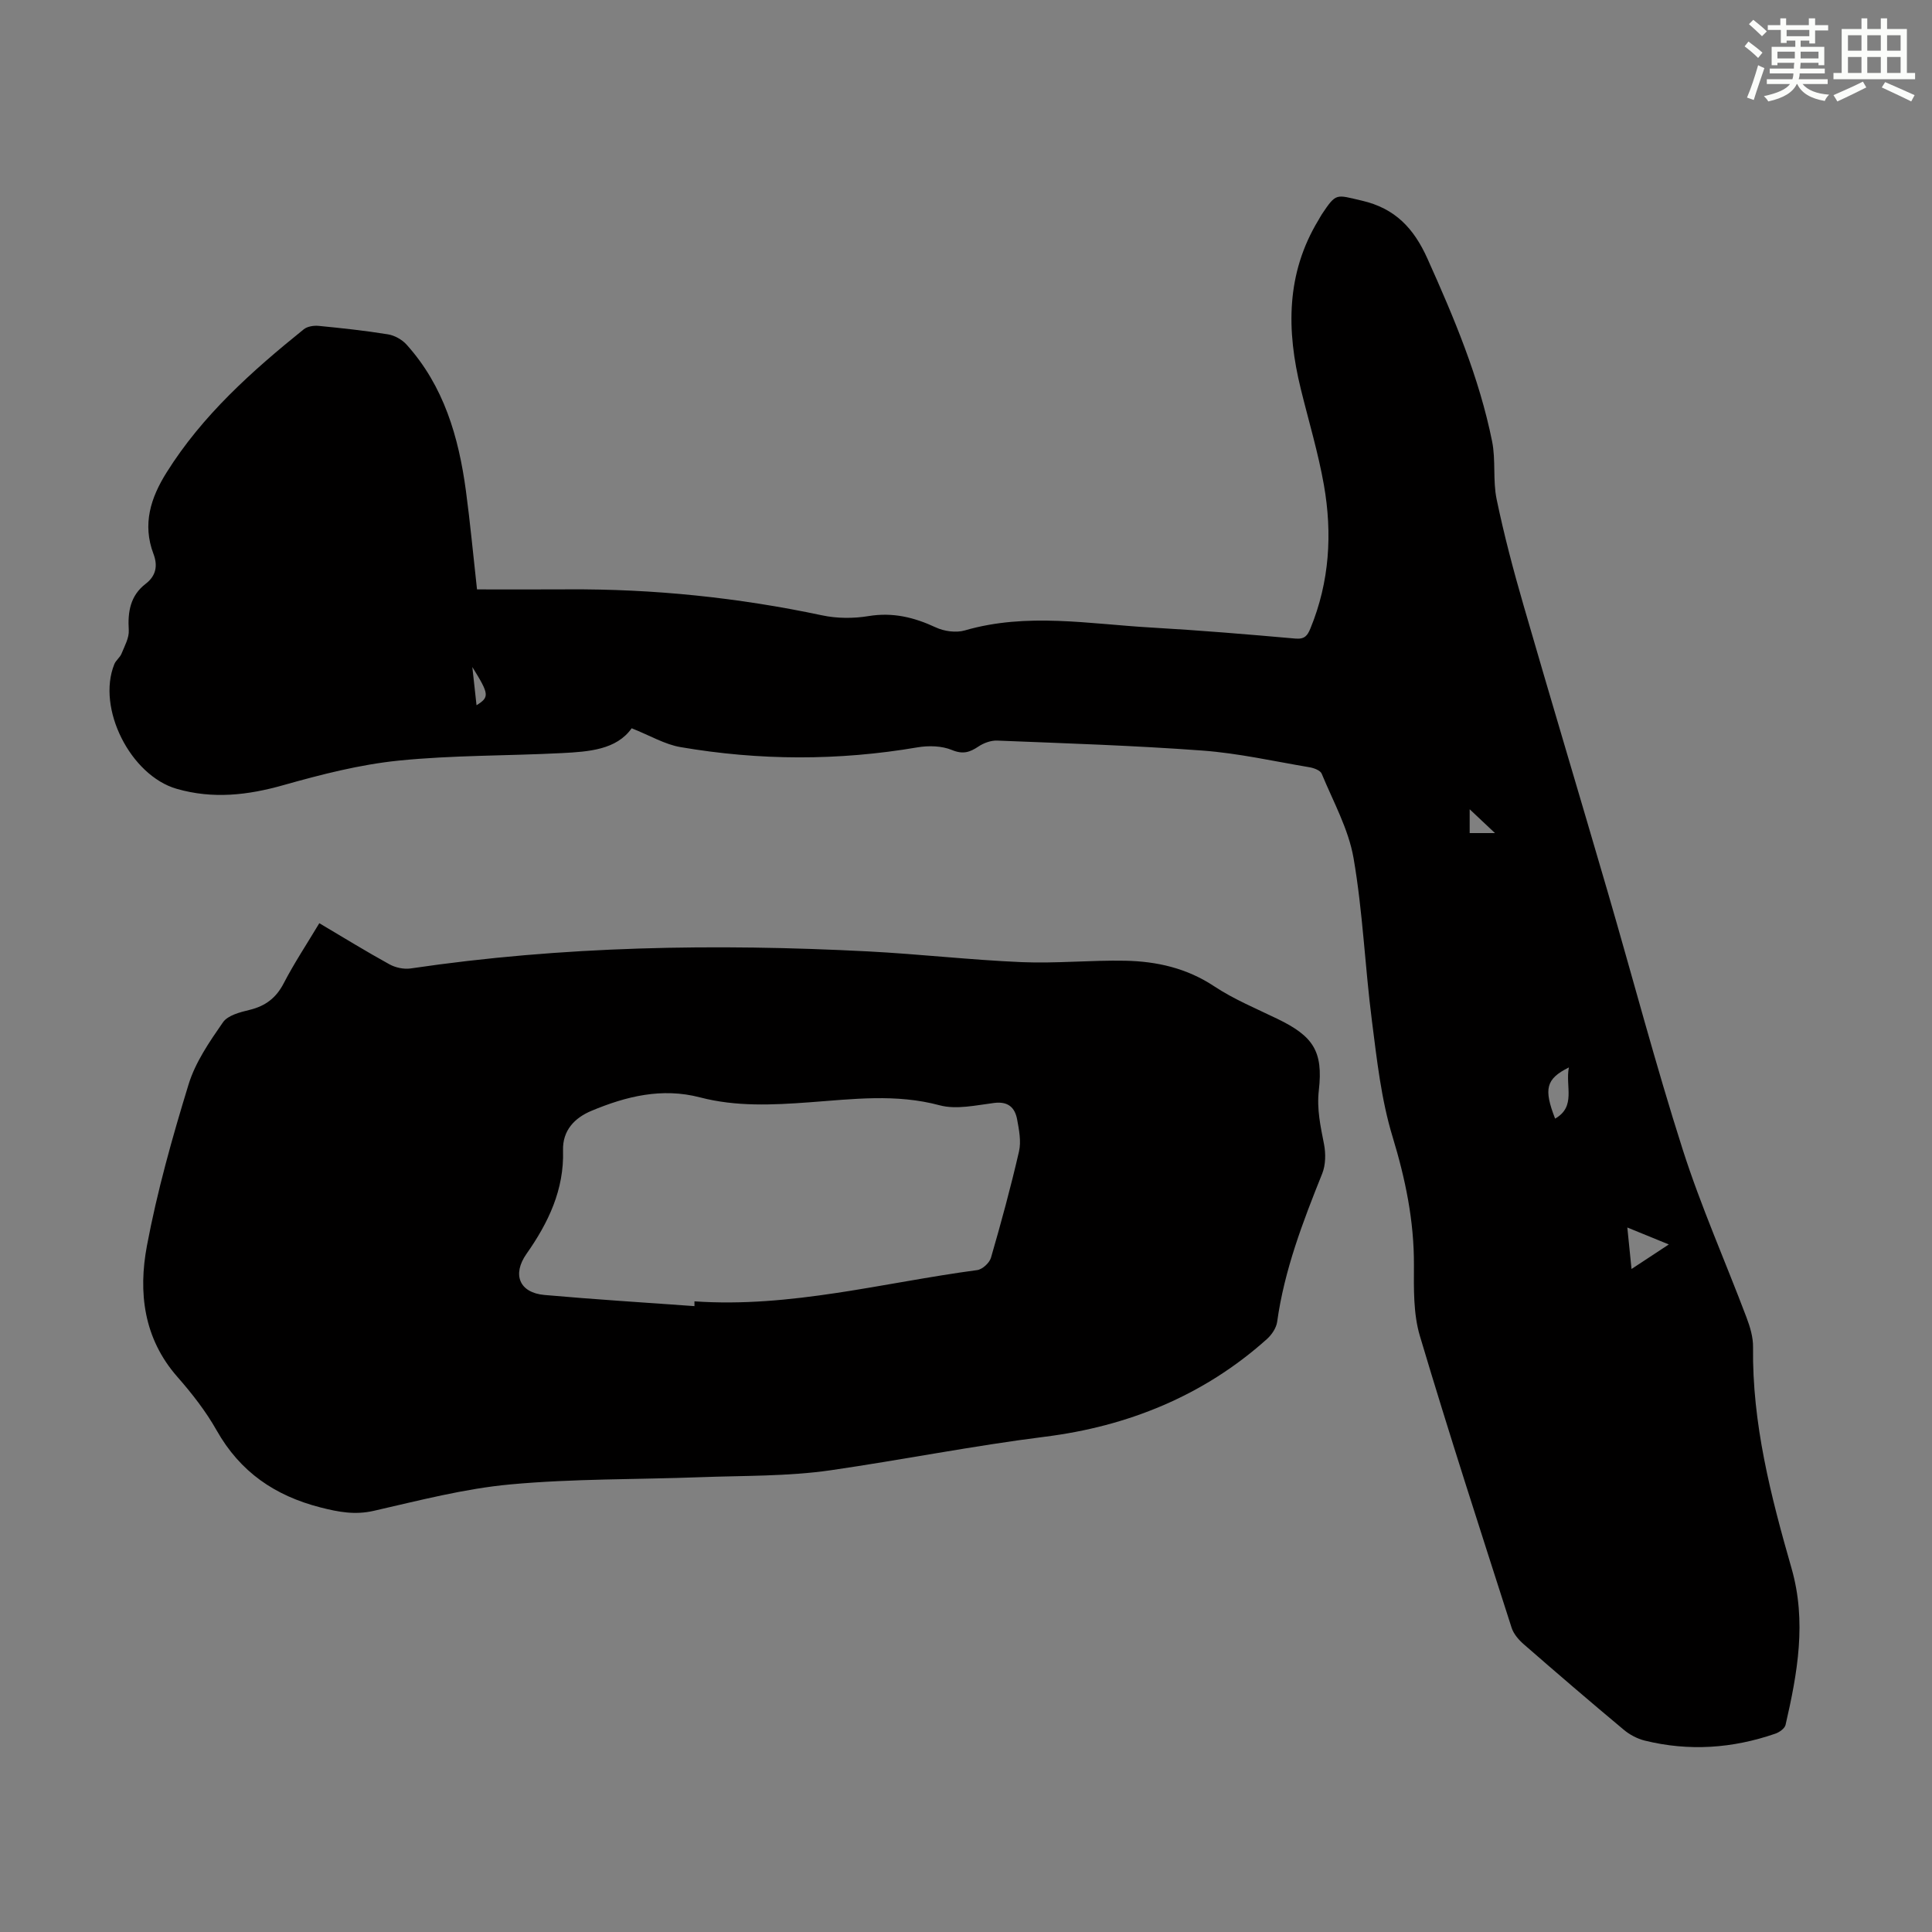
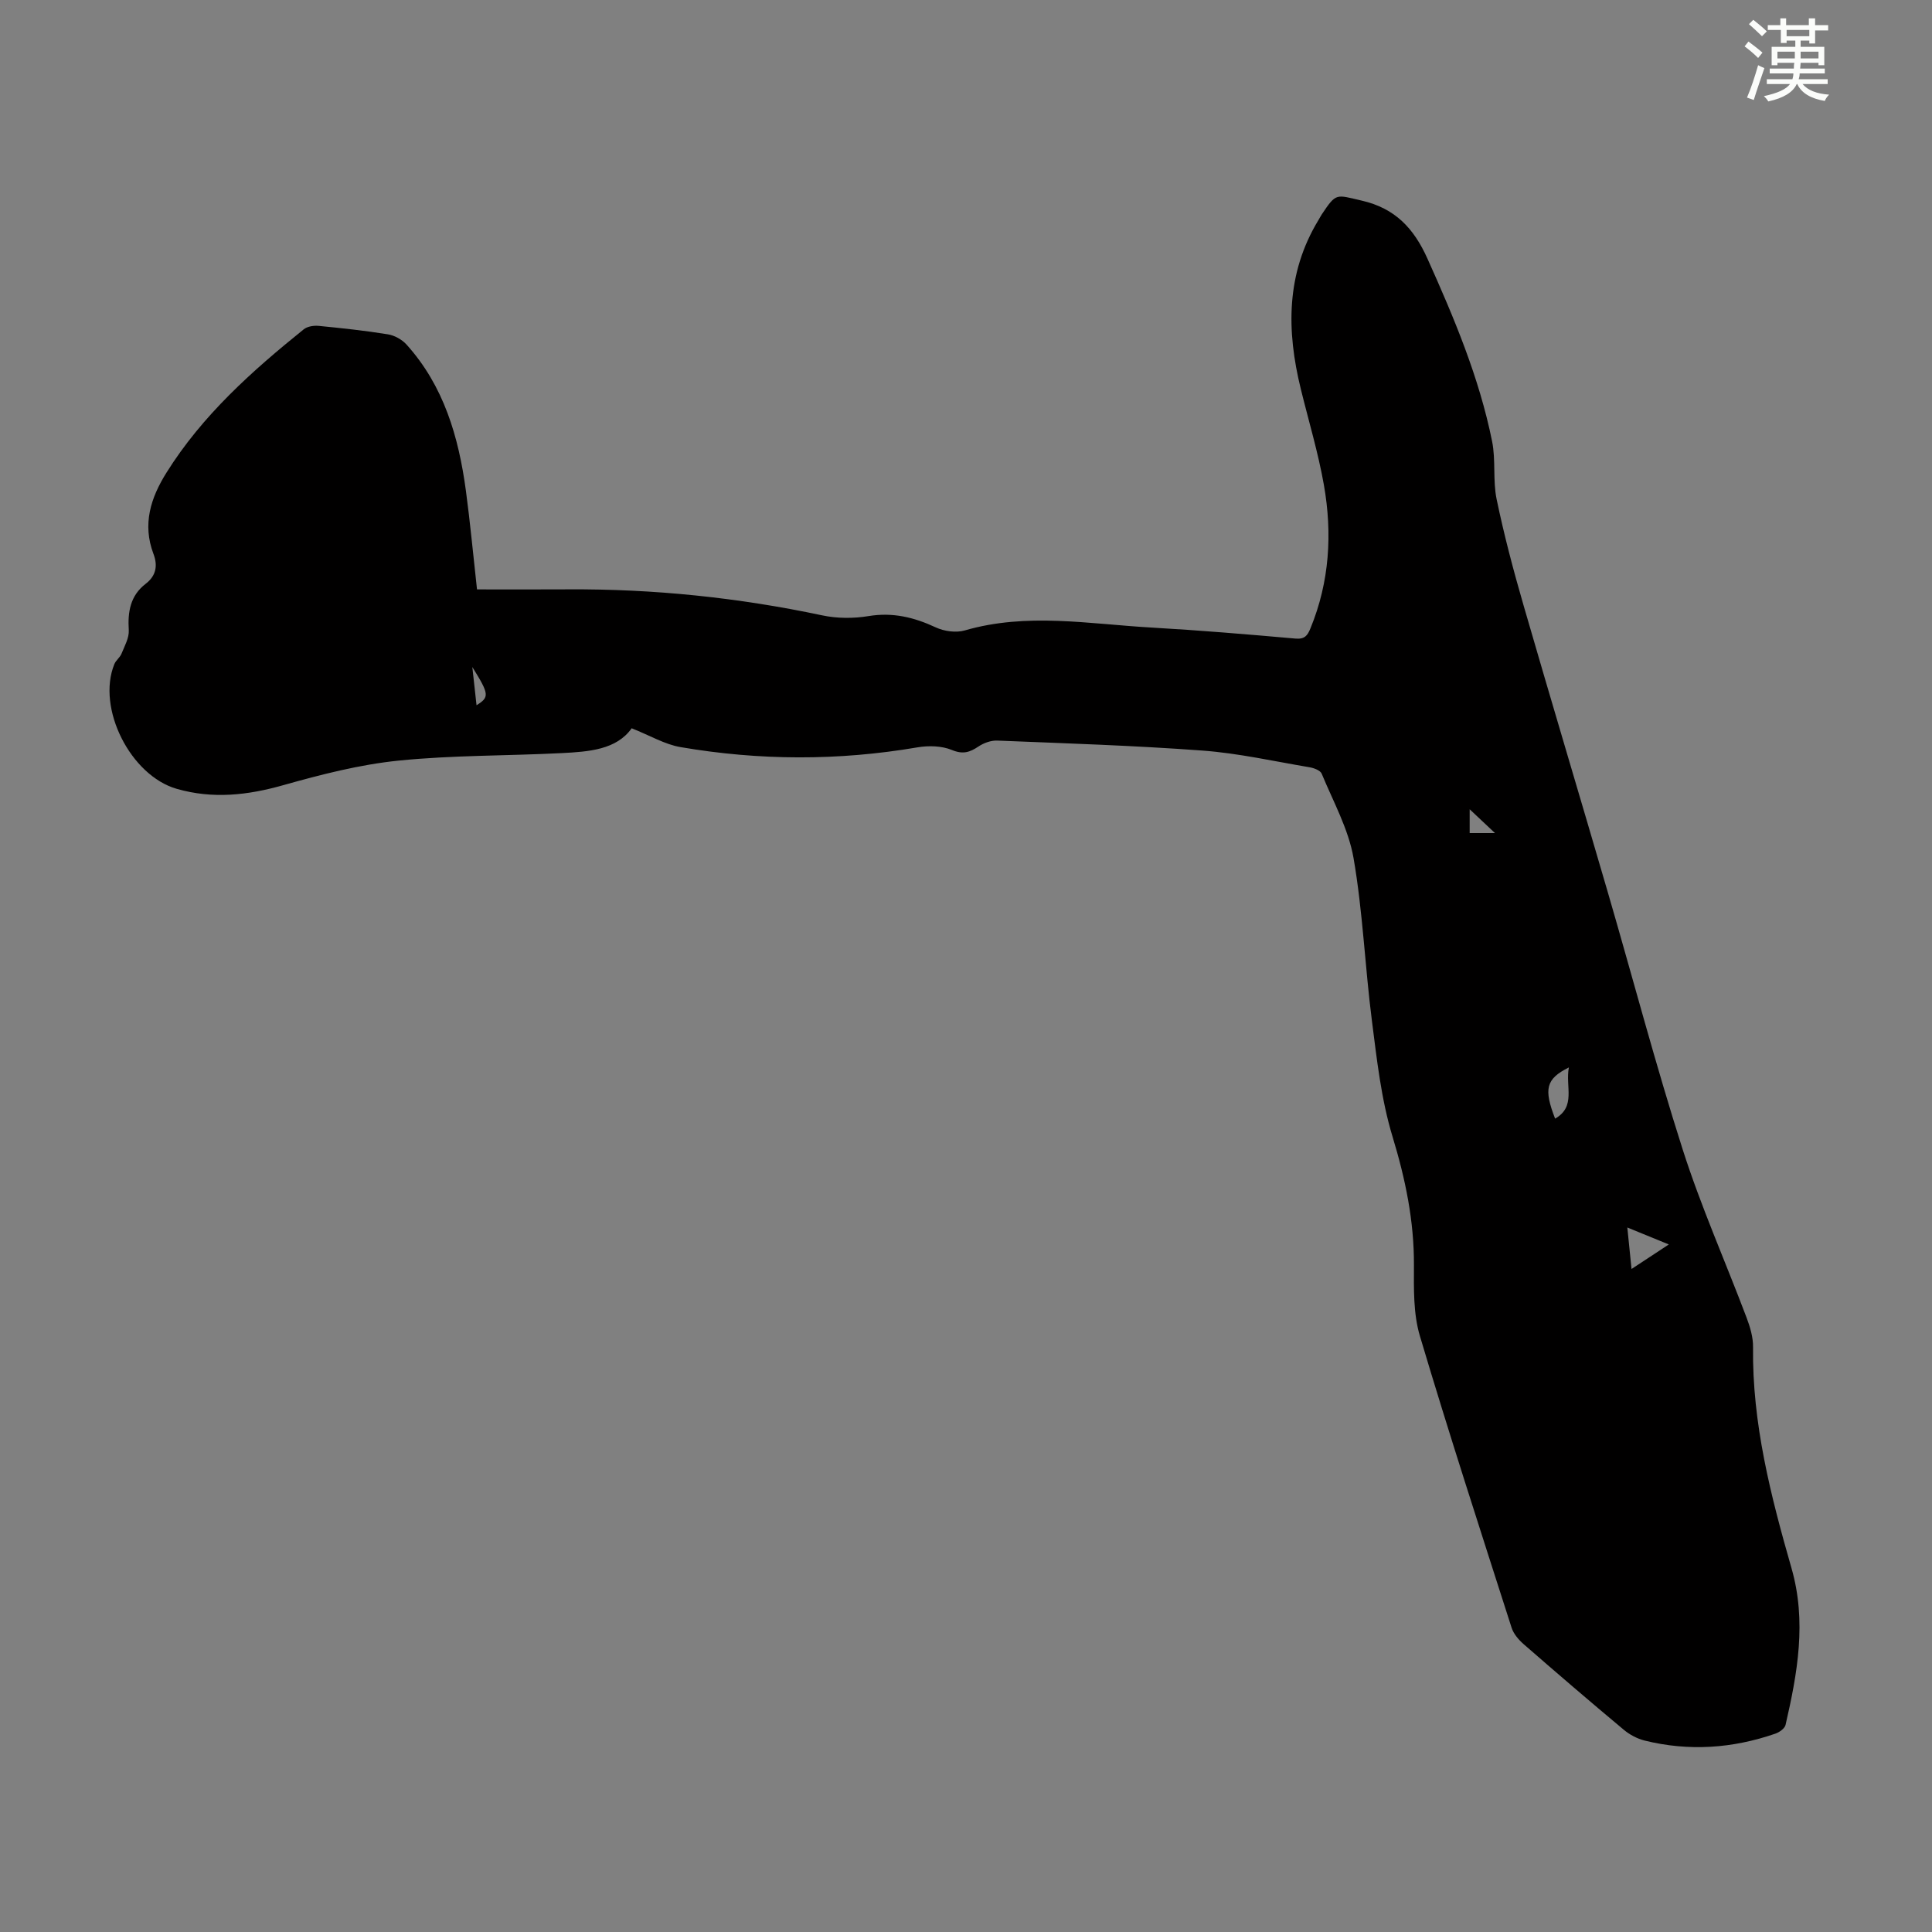
<svg xmlns="http://www.w3.org/2000/svg" enable-background="new 0 0 400 400" viewBox="0 0 400 400">
  <rect x="0" y="0" width="400" height="400" fill="#808080" stroke="none" />
  <path d="m130.78 150.78c-3.15 4.45-8.85 4.85-14.45 5.14-11.28.58-22.62.42-33.84 1.56-8.03.82-16 2.87-23.8 5.07-7.41 2.1-14.61 2.92-22.1.77-9.55-2.74-16.62-16.67-12.92-25.81.32-.8 1.17-1.38 1.49-2.18.64-1.59 1.6-3.28 1.5-4.87-.24-3.81.33-7.16 3.5-9.59 2.22-1.7 2.51-3.84 1.61-6.2-2.33-6.16-.56-11.62 2.72-16.85 7.41-11.83 17.66-20.99 28.41-29.65.75-.6 2.08-.8 3.09-.7 4.79.47 9.57.98 14.32 1.75 1.37.22 2.91 1.07 3.85 2.11 7.74 8.58 10.8 19.15 12.3 30.27.88 6.52 1.48 13.07 2.3 20.43 6.37 0 12.6.03 18.84-.01 17.73-.11 35.25 1.7 52.61 5.38 3.1.66 6.51.67 9.64.15 5.01-.82 9.41.26 13.88 2.34 1.75.82 4.21 1.16 6.03.63 12.87-3.74 25.78-1.32 38.67-.59 9.94.57 19.86 1.4 29.77 2.28 1.92.17 2.5-.61 3.12-2.13 3.95-9.62 4.55-19.6 2.78-29.67-1.18-6.69-3.16-13.25-4.78-19.86-2.98-12.11-3.08-23.92 3.67-35.02.23-.38.43-.78.68-1.16 3.03-4.53 2.92-4.06 8.28-2.83 6.92 1.59 10.78 5.76 13.58 11.99 5.51 12.26 10.72 24.61 13.39 37.83.79 3.9.13 8.1.94 12 1.54 7.41 3.48 14.74 5.59 22.02 5.74 19.85 11.69 39.65 17.47 59.49 5.16 17.7 9.85 35.55 15.46 53.11 3.77 11.79 8.83 23.17 13.21 34.77.74 1.95 1.39 4.11 1.36 6.16-.2 15.76 3.67 30.81 7.96 45.76 3.17 11.03 1.24 21.73-1.23 32.45-.17.74-1.27 1.52-2.1 1.81-8.87 3.07-17.91 3.7-27.06 1.44-1.56-.39-3.14-1.23-4.37-2.27-6.96-5.81-13.84-11.72-20.67-17.67-1.05-.92-2.11-2.14-2.52-3.43-6.44-20.1-12.97-40.18-18.99-60.41-1.37-4.6-1.25-9.75-1.23-14.65.04-9.16-1.76-17.84-4.43-26.61-2.35-7.72-3.24-15.93-4.27-23.99-1.44-11.2-1.88-22.56-3.8-33.67-1.05-6.04-4.22-11.72-6.6-17.49-.29-.69-1.62-1.18-2.54-1.33-7.36-1.24-14.7-2.9-22.12-3.45-14.15-1.05-28.34-1.5-42.52-2.07-1.29-.05-2.78.49-3.87 1.22-1.8 1.2-3.21 1.68-5.5.73-2.11-.87-4.82-.94-7.13-.55-16.38 2.8-32.74 2.75-49.07-.05-3.26-.56-6.28-2.38-10.11-3.9zm214.73 106.87c-3.17-1.3-5.68-2.32-8.59-3.51.33 3.27.61 6.05.87 8.59 2.43-1.6 4.75-3.13 7.72-5.08zm-20.69-36.65c-4.78 2.38-5.23 4.47-2.85 10.6 4.39-2.51 2.08-6.64 2.85-10.6zm-20.54-53.45v4.93h5.24c-1.96-1.84-3.41-3.21-5.24-4.93zm-206.49-29.45c.29 2.6.58 5.21.87 7.91 2.7-1.68 2.65-2.25-.87-7.91z" fill="#010000" />
-   <path d="m66.11 191.14c5.08 3.01 9.74 5.88 14.52 8.51 1.25.69 2.97 1.06 4.37.86 31.46-4.65 63.08-5.17 94.76-3.53 10.6.55 21.17 1.77 31.77 2.22 7.13.3 14.3-.43 21.45-.29 6.53.13 12.74 1.53 18.42 5.3 4.06 2.69 8.66 4.59 13.07 6.73 7.39 3.58 9.51 6.67 8.58 14.8-.45 3.94.36 7.47 1.08 11.18.37 1.94.34 4.26-.38 6.06-4 9.97-7.84 19.96-9.33 30.7-.18 1.27-1.12 2.66-2.11 3.55-13.1 11.76-28.88 18.09-45.97 20.23-14.88 1.87-29.55 4.79-44.35 6.94-8.91 1.29-18.05 1.1-27.09 1.44-13.08.49-26.21.29-39.22 1.49-9.52.87-18.92 3.34-28.29 5.47-3.89.89-7.26.26-11.03-.7-9.48-2.43-16.65-7.36-21.51-15.96-2.24-3.97-5.12-7.65-8.13-11.08-7.01-7.98-8.11-17.51-6.3-27.14 2.12-11.28 5.25-22.41 8.62-33.4 1.41-4.6 4.33-8.84 7.12-12.86 1.01-1.46 3.56-2.1 5.54-2.58 3.27-.8 5.47-2.47 7.04-5.5 2.15-4.15 4.75-8.07 7.37-12.44zm77.67 79.28c0-.33 0-.66 0-.99 19.92 1.38 39.07-3.87 58.53-6.47 1.08-.14 2.55-1.49 2.86-2.56 2.11-7.28 4.1-14.6 5.8-21.99.48-2.08.02-4.45-.38-6.62-.45-2.45-1.83-3.8-4.74-3.44-3.75.47-7.82 1.42-11.3.49-9.04-2.43-17.98-1.28-26.97-.62-7.6.56-15.19.93-22.65-1.02-7.89-2.06-15.3-.22-22.49 2.79-3.44 1.44-5.99 4.02-5.87 8.19.25 8.13-3.04 14.98-7.56 21.41-3.01 4.28-1.49 8.06 3.72 8.52 10.33.92 20.7 1.56 31.05 2.31z" fill="#010000" />
  <g fill="#fbfcfa">
    <path d="m361.2 9.6.8-1c.9.7 1.9 1.4 2.9 2.3l-.9 1.1c-1-1-2-1.8-2.8-2.4zm.5 10.6c.9-2.1 1.6-4.3 2.3-6.7.4.2.8.4 1.3.6-.7 2.1-1.5 4.3-2.2 6.6zm.4-15.2.9-.9c1 .8 2 1.6 2.8 2.4l-1 1c-.9-.9-1.8-1.7-2.7-2.5zm12.5-1.2h1.2v1.4h2.7v1.1h-2.7v2.7h-1.2v-.6h-1.8v1.3h4.9v3.8h-1.2v-.5h-3.7c0 .4-.1.9-.1 1.2h5.1v1h-5.2c0 .5-.1.9-.2 1.2h6v1h-5.2c1.1 1.3 2.9 2 5.5 2.2-.4.4-.7.8-.9 1.3-2.9-.5-4.8-1.6-5.7-3.5h-.1c-.8 1.7-2.7 2.9-5.9 3.6-.2-.4-.6-.8-.9-1.1 2.8-.6 4.6-1.4 5.4-2.5h-4.8v-1h5.3c.1-.3.2-.7.2-1.2h-4.9v-1h5c0-.4 0-.8.1-1.2h-3.5v.5h-1.2v-3.8h4.9v-1.3h-1.8v.5h-1.2v-2.7h-2.7v-1h2.6v-1.4h1.2v1.4h4.7v-1.4zm-6.6 8.3h3.6c0-.4 0-.9 0-1.4h-3.6zm1.9-4.6h4.7v-1.3h-4.7zm6.6 3.2h-3.7v1.4h3.7z" />
-     <path d="m385.3 3.8h1.3v2.2h2.8v-2.2h1.3v2.2h4.1v9.1h1.7v1.3h-16.9v-1.3h1.7v-9.1h4.1v-2.2zm.4 13.1.7 1.2c-1.8.9-3.8 1.9-6 2.9-.2-.4-.5-.8-.8-1.3 2.3-1 4.3-1.9 6.1-2.8zm-3.1-6.4h2.8v-3.2h-2.8zm0 4.6h2.8v-3.3h-2.8zm4-4.6h2.8v-3.2h-2.8zm0 4.6h2.8v-3.3h-2.8zm3.7 1.9c2.1.9 4.1 1.8 6.1 2.7l-.7 1.3c-2.2-1.1-4.2-2-6.1-2.9zm3.2-9.7h-2.8v3.2h2.8zm-2.8 7.8h2.8v-3.3h-2.8z" />
  </g>
</svg>